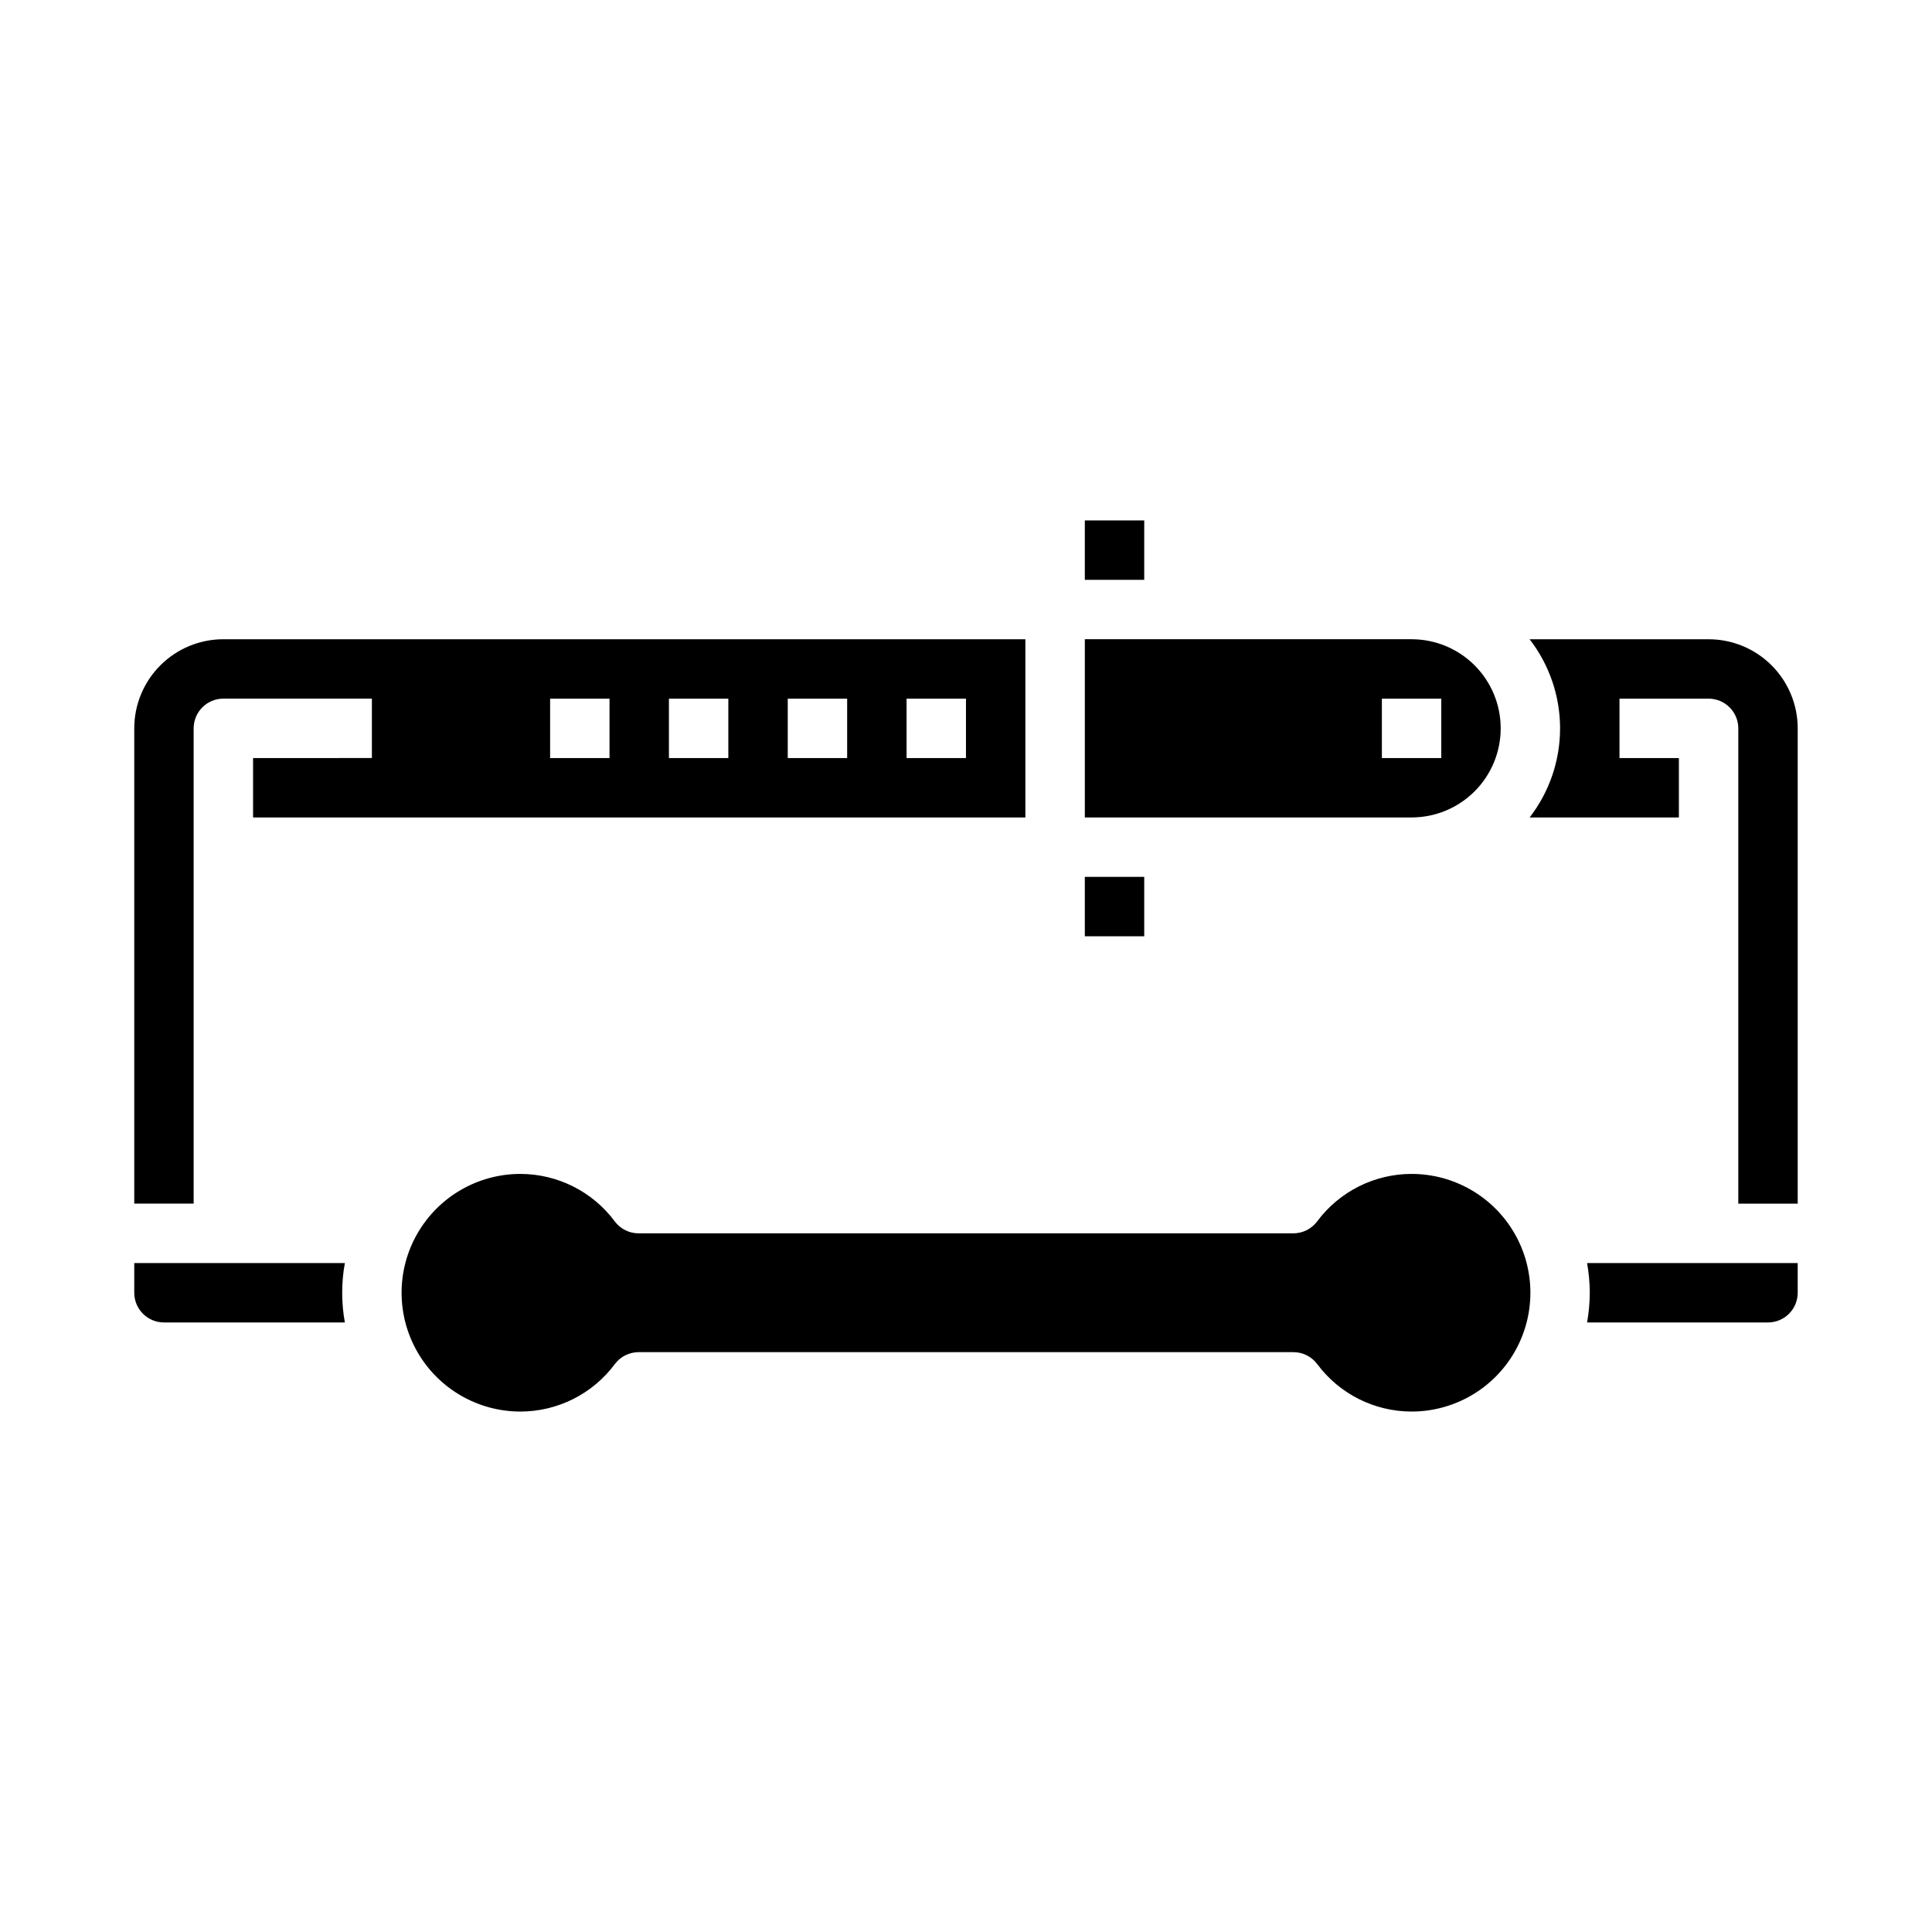
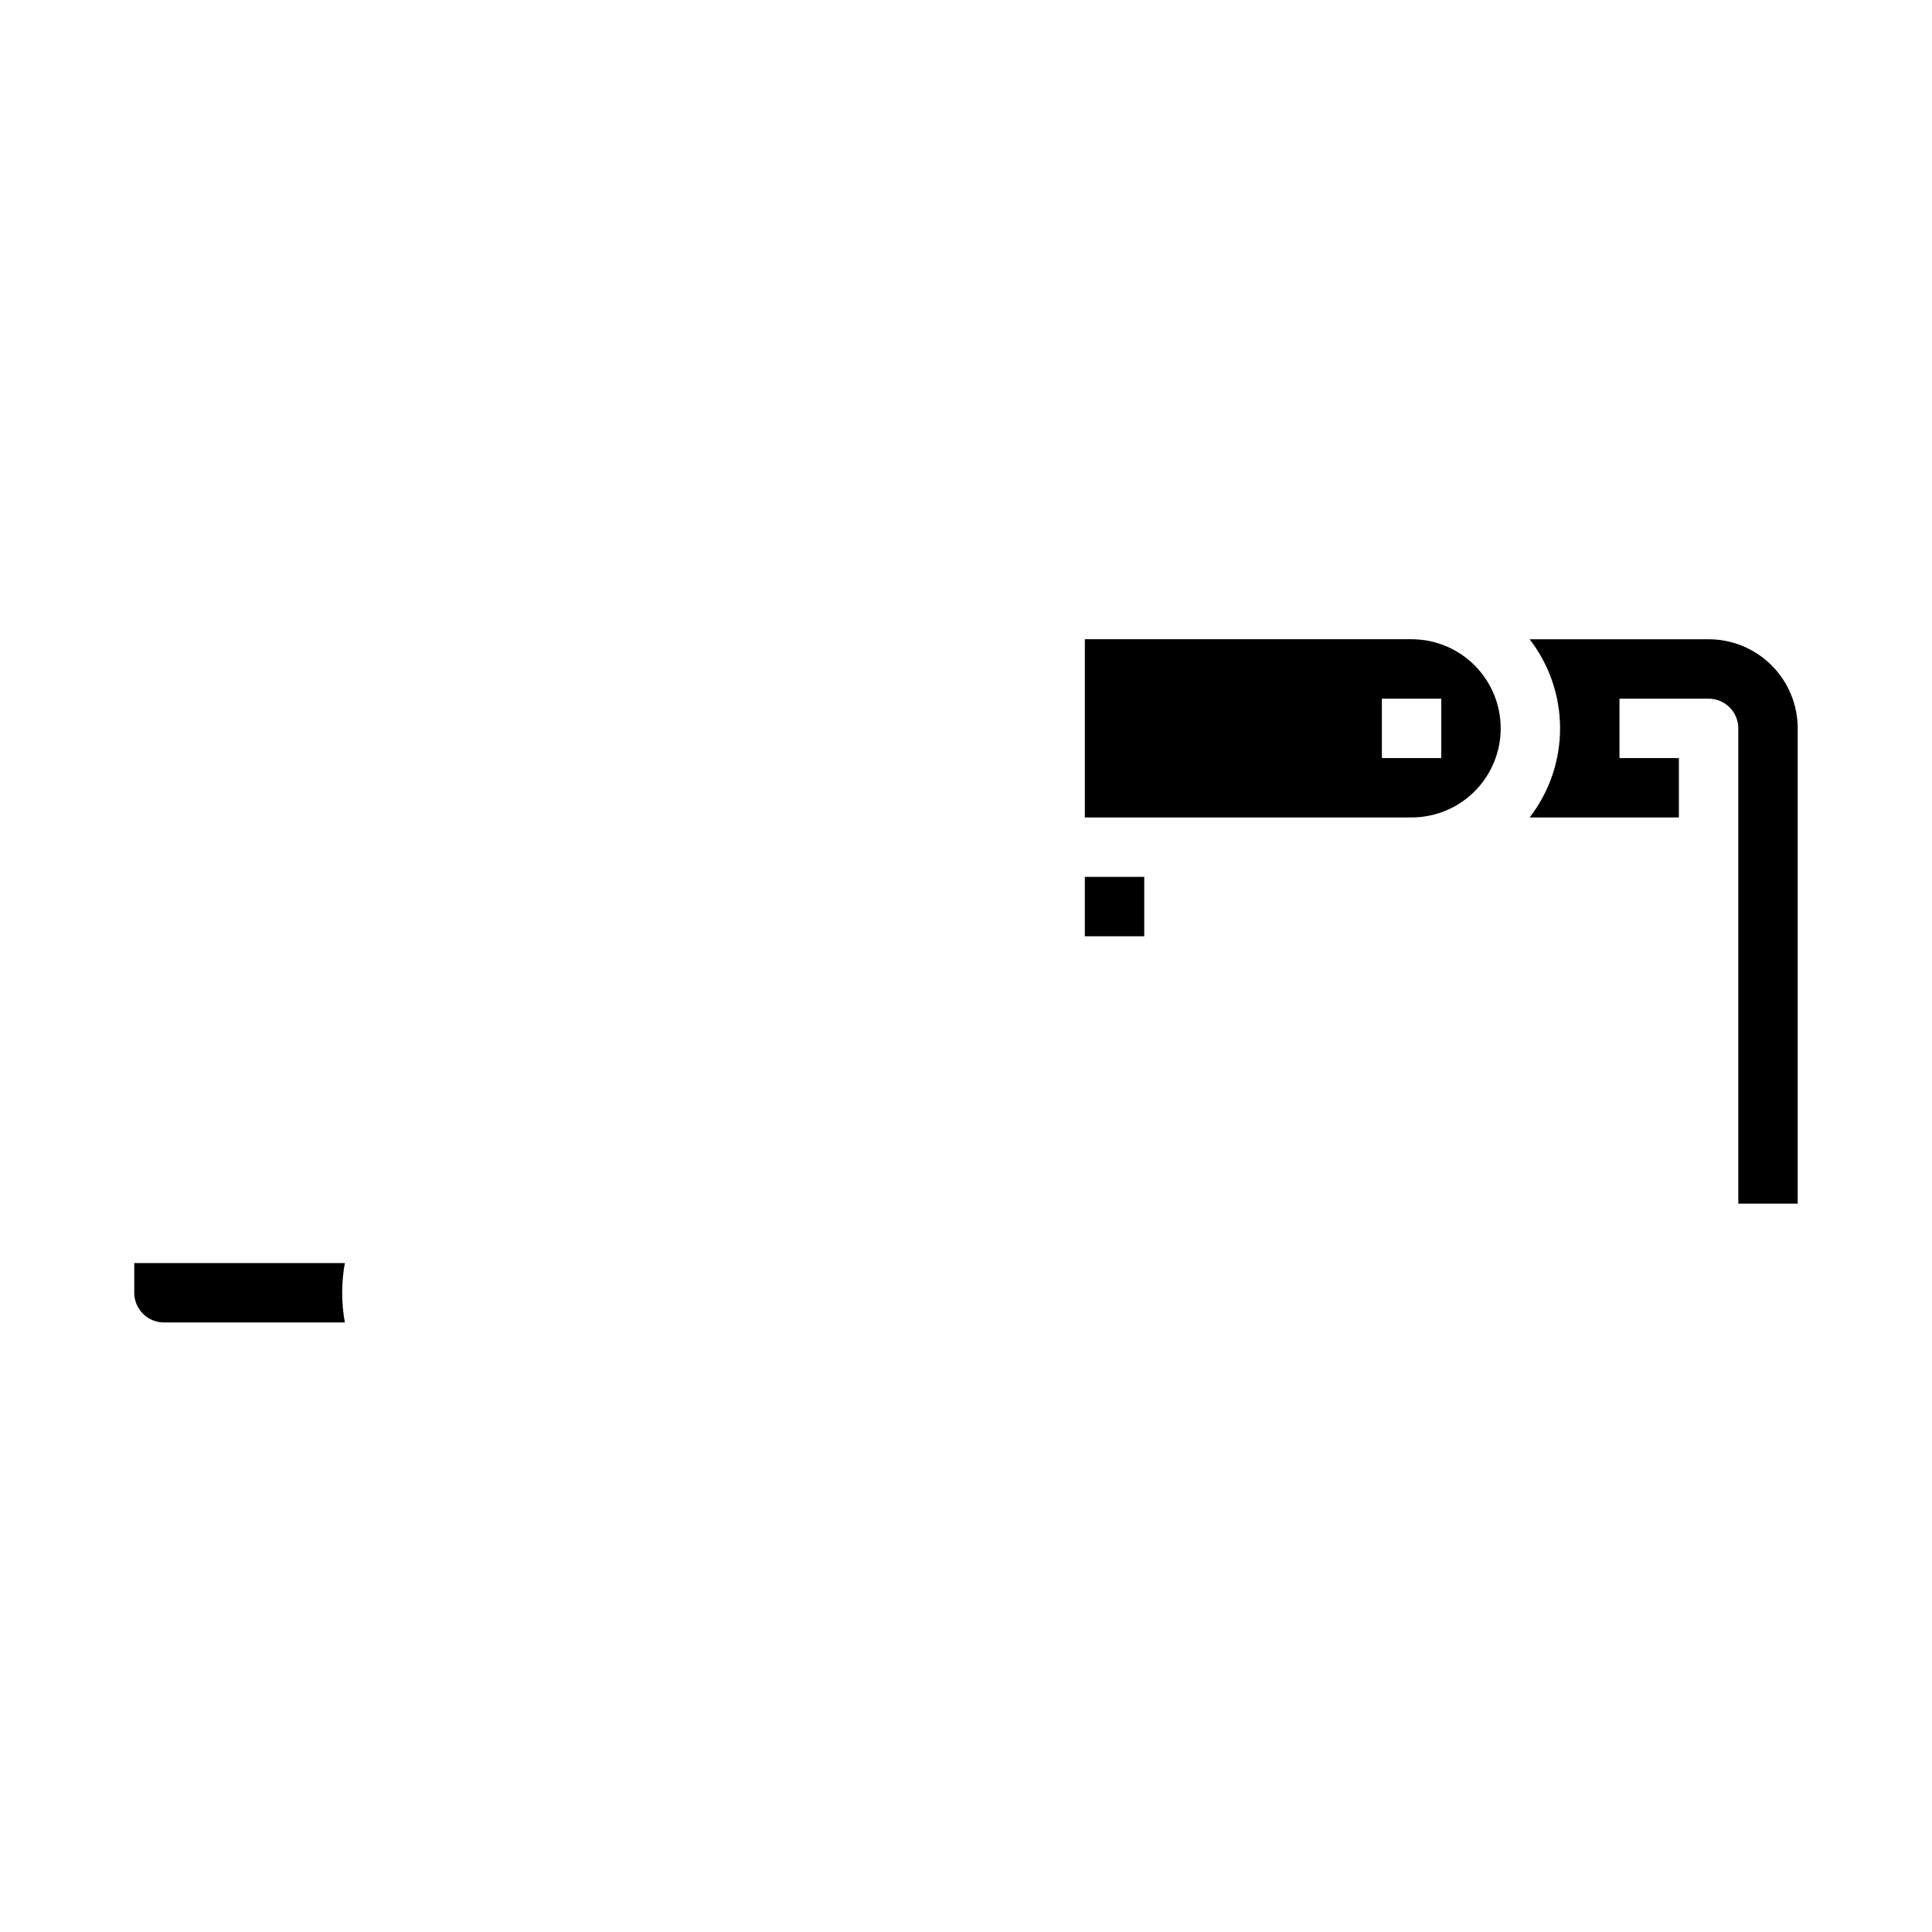
<svg xmlns="http://www.w3.org/2000/svg" fill="#000000" width="800px" height="800px" version="1.1" viewBox="144 144 512 512">
  <g>
    <path d="m541.7 337.02c0-6.266-2.488-12.27-6.918-16.699-4.43-4.43-10.434-6.918-16.699-6.918h-86.59v47.23h86.59c6.266 0 12.27-2.488 16.699-6.914 4.43-4.43 6.918-10.438 6.918-16.699zm-31.488-7.871h15.742v15.742h-15.742z" />
    <path d="m431.49 376.38h15.742v15.742h-15.742z" />
-     <path d="m195.32 337.02c0-4.348 3.527-7.875 7.875-7.875h39.359v15.742l-31.488 0.004v15.742h204.67v-47.23h-212.54c-6.266 0-12.273 2.488-16.699 6.918-4.43 4.43-6.918 10.434-6.918 16.699v125.95h15.742zm188.93-7.871h15.742v15.742h-15.742zm-31.488 0h15.742v15.742h-15.742zm-31.488 0h15.742v15.742h-15.742zm-31.488 0h15.742v15.742h-15.742z" />
-     <path d="m431.49 281.92h15.742v15.742h-15.742z" />
-     <path d="m565.31 486.59c-0.016 2.641-0.254 5.273-0.711 7.871h47.941c2.09 0 4.09-0.828 5.566-2.305s2.305-3.477 2.305-5.566v-7.871h-55.812c0.457 2.598 0.695 5.234 0.711 7.871z" />
    <path d="m179.58 478.72v7.871c0 2.09 0.828 4.09 2.305 5.566 1.477 1.477 3.481 2.305 5.566 2.305h47.941c-0.945-5.203-0.945-10.535 0-15.742z" />
-     <path d="m518.08 455.1c-9.867 0.008-19.148 4.676-25.031 12.598-1.488 1.98-3.82 3.148-6.297 3.148h-173.52c-2.481 0-4.812-1.168-6.301-3.148-5.879-7.918-15.156-12.586-25.016-12.598-11.25 0-21.645 6.004-27.27 15.746-5.625 9.742-5.625 21.746 0 31.488 5.625 9.742 16.02 15.742 27.27 15.742 9.867-0.004 19.148-4.676 25.035-12.594 1.484-1.984 3.816-3.148 6.297-3.148h173.52c2.477 0 4.809 1.164 6.297 3.148 5.879 7.914 15.156 12.586 25.016 12.594 11.25 0 21.645-6 27.27-15.742 5.625-9.742 5.625-21.746 0-31.488-5.625-9.742-16.02-15.746-27.27-15.746z" />
    <path d="m596.8 313.41h-47.438c5.234 6.758 8.074 15.066 8.074 23.617 0 8.547-2.84 16.855-8.074 23.613h39.562v-15.742h-15.742v-15.746h23.617c2.086 0 4.09 0.832 5.566 2.309 1.473 1.477 2.305 3.477 2.305 5.566v125.95h15.742v-125.95c0-6.266-2.488-12.27-6.914-16.699-4.43-4.43-10.438-6.918-16.699-6.918z" />
  </g>
</svg>